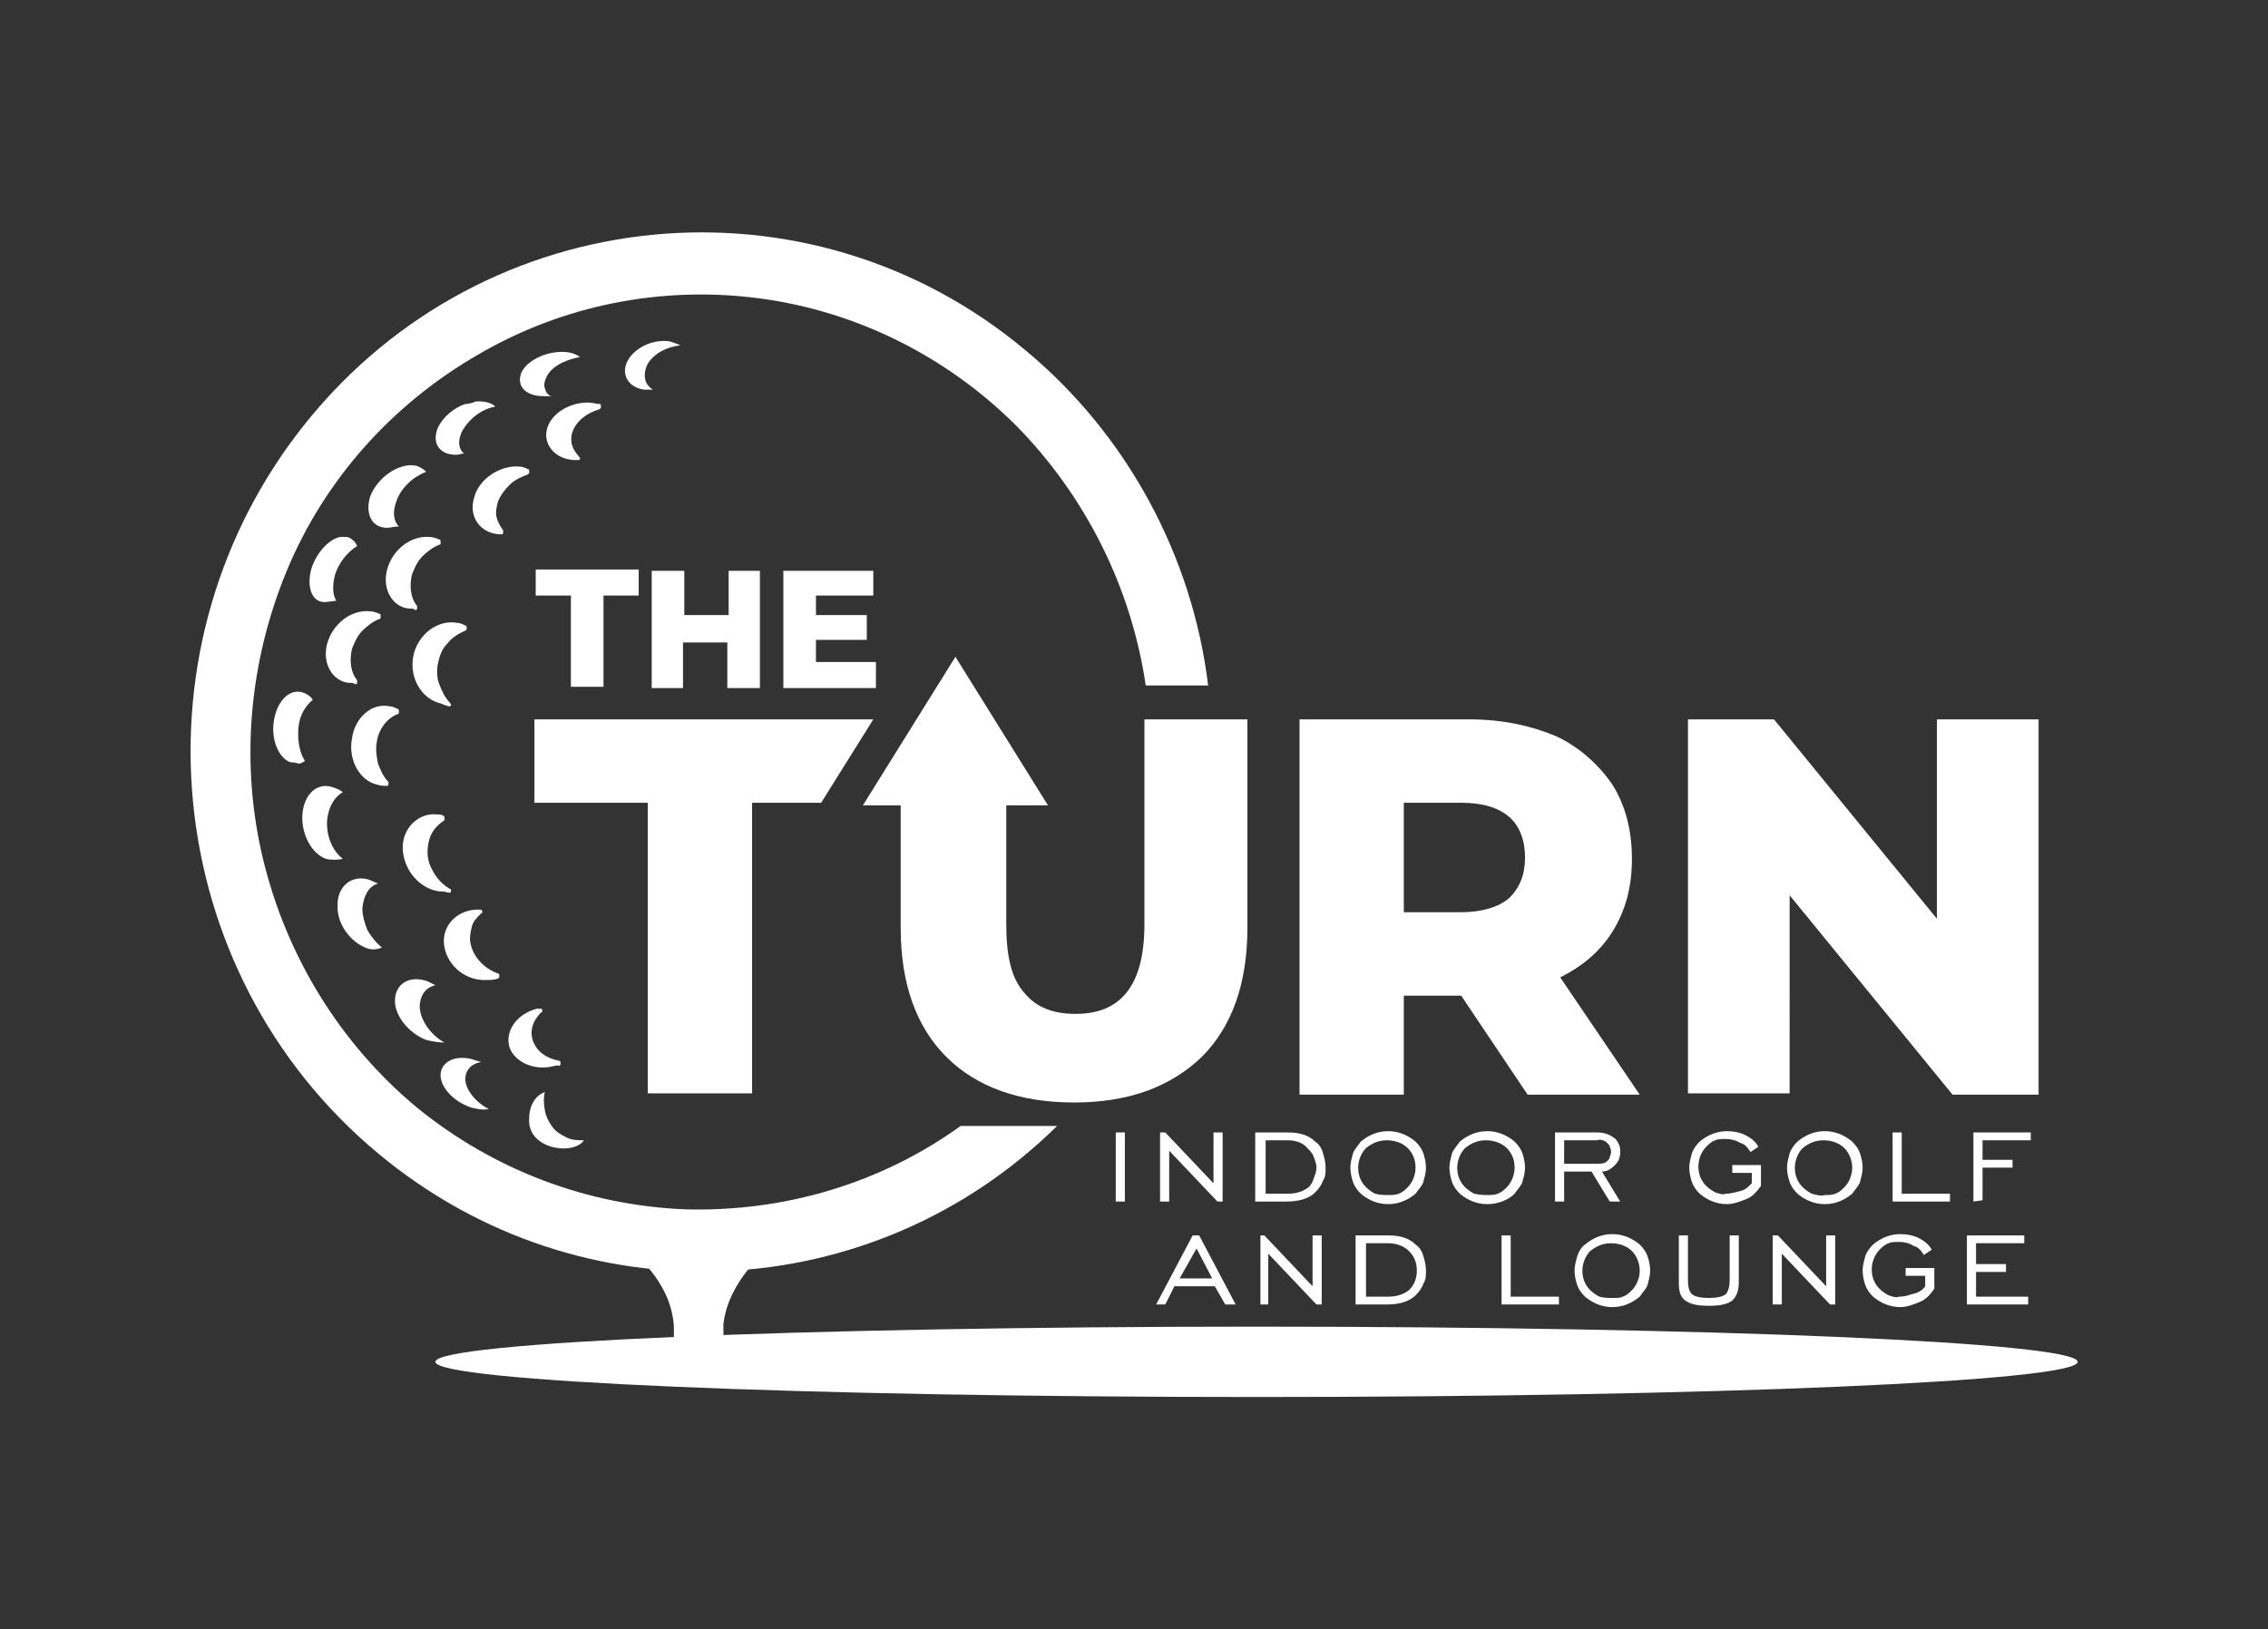
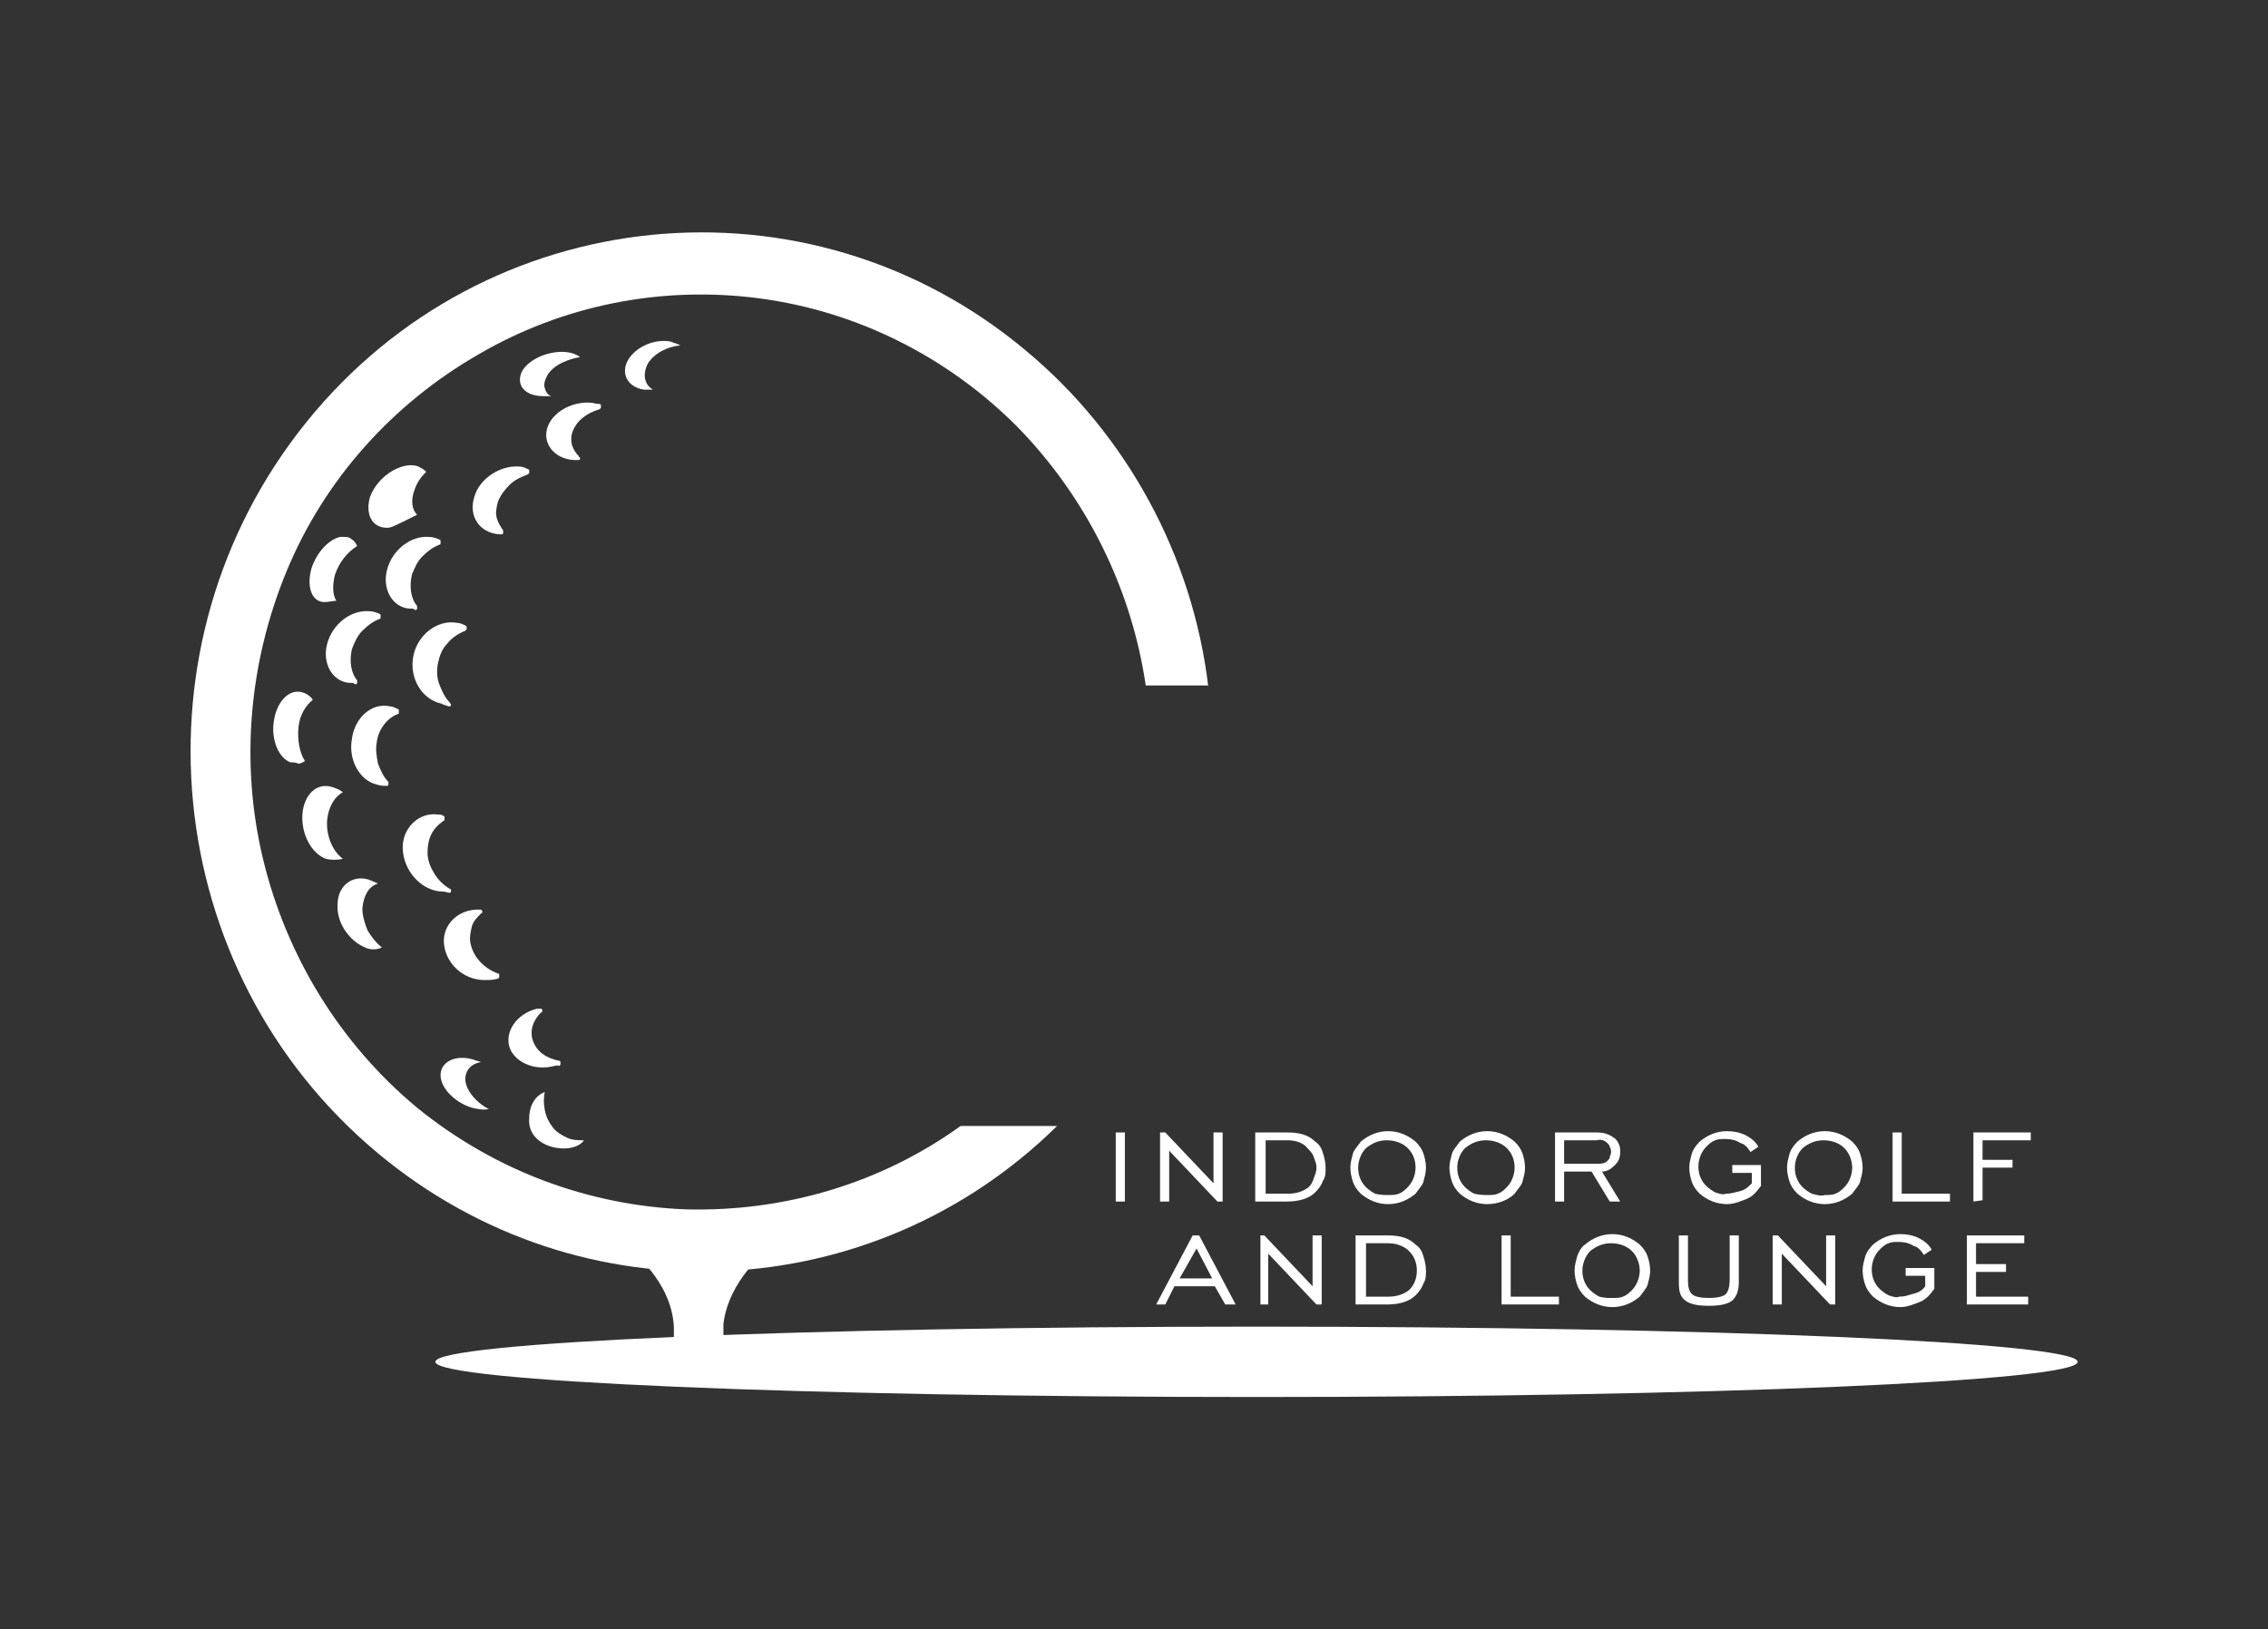
<svg xmlns="http://www.w3.org/2000/svg" xmlns:xlink="http://www.w3.org/1999/xlink" id="Layer_1" x="0px" y="0px" viewBox="0 0 174 125" style="enable-background:new 0 0 174 125;" xml:space="preserve">
  <rect x="0" y="0" width="174" height="125" fill="#333333" stroke="none" />
  <style type="text/css">	.st0{clip-path:url(#SVGID_00000169555612840854830150000007916904886194600850_);}	.st1{fill:#FFFFFF;}	.st2{fill-rule:evenodd;clip-rule:evenodd;fill:#FFFFFF;}</style>
  <g>
    <defs>
      <rect id="SVGID_1_" y="0" width="174" height="125" />
    </defs>
    <clipPath id="SVGID_00000078021422316267841530000012825690171311349888_">
      <use xlink:href="#SVGID_1_" style="overflow:visible;" />
    </clipPath>
    <g style="clip-path:url(#SVGID_00000078021422316267841530000012825690171311349888_);">
      <path class="st1" d="M96.4,107.2c34.8,0,63-1.2,63-2.7c0-1.5-28.2-2.7-63-2.7c-34.8,0-63,1.2-63,2.7   C33.4,106,61.6,107.2,96.4,107.2z" />
      <path class="st2" d="M92.7,52.7c-1.2-10.1-6.3-19.4-14-25.8c-16.7-14-41.5-11.5-55.2,5.5c-13.7,17-11.3,42.1,5.5,56.1   c15.6,13,38,11.8,52.1-2.1h-7.4c-6.1,4.4-13.5,6.6-21.1,6.4c-7.5-0.3-14.7-3-20.6-7.8C26.1,80.1,22,73.4,20.2,66   c-1.8-7.4-1.1-15.2,1.8-22.2s8.1-12.8,14.7-16.6c6.5-3.8,14.1-5.3,21.6-4.3c7.5,1,14.4,4.5,19.7,9.8c5.3,5.4,8.8,12.4,9.9,19.9   H92.7z" />
      <path class="st2" d="M48.3,94.6v1.3c0,0,3.2,2.3,3.4,5.9c0,0.2,0,2.5,0,2.8h3.8c0-0.3,0-2.7,0-3c0.4-3.4,3.4-5.7,3.4-5.7v-1.3   C55.4,95,51.8,95,48.3,94.6z" />
      <path class="st1" d="M85.6,92.2v-5.3h0.7v5.3H85.6z M89,92.2v-5.3h0.4l3.7,3.9v-3.9h0.7v5.3h-0.4l-3.7-3.9v3.9L89,92.2z    M98.8,87.5h-1.7v4.1h1.7c0.7,0,1.2-0.2,1.6-0.5c0.2-0.2,0.3-0.4,0.4-0.7c0.1-0.3,0.2-0.5,0.2-0.8c0-0.3-0.1-0.5-0.2-0.8   c-0.1-0.3-0.3-0.5-0.5-0.7C100,87.7,99.4,87.5,98.8,87.5z M98.8,86.9c0.9,0,1.6,0.2,2.1,0.7c0.3,0.2,0.5,0.5,0.6,0.9   c0.1,0.3,0.2,0.7,0.2,1.1c0,0.4,0,0.7-0.2,1c-0.1,0.3-0.3,0.6-0.6,0.9c-0.5,0.5-1.3,0.7-2.2,0.7h-2.4v-5.3L98.8,86.9z M106.5,91.7   c0.3,0,0.6,0,0.8-0.1c0.3-0.1,0.5-0.3,0.7-0.5c0.4-0.4,0.6-1,0.6-1.5c0-0.6-0.2-1.1-0.6-1.5c-0.4-0.4-1-0.6-1.6-0.6   c-0.6,0-1.1,0.2-1.6,0.6c-0.4,0.4-0.6,1-0.6,1.5c0,0.6,0.2,1.1,0.6,1.5c0.2,0.2,0.5,0.4,0.7,0.5C105.9,91.7,106.2,91.7,106.5,91.7   L106.5,91.7z M106.5,92.4c-0.8,0-1.5-0.3-2.1-0.8c-0.3-0.3-0.5-0.6-0.6-0.9c-0.1-0.3-0.2-0.7-0.2-1.1c0-0.4,0.1-0.7,0.2-1.1   c0.1-0.3,0.4-0.6,0.6-0.9c0.6-0.5,1.3-0.8,2.1-0.8c0.8,0,1.5,0.3,2.1,0.8c0.3,0.3,0.5,0.6,0.6,0.9c0.1,0.3,0.2,0.7,0.2,1.1   c0,0.4-0.1,0.7-0.2,1.1c-0.1,0.3-0.4,0.6-0.6,0.9C108,92.1,107.3,92.4,106.5,92.4L106.5,92.4z M114.1,91.7c0.3,0,0.6,0,0.8-0.1   c0.3-0.1,0.5-0.3,0.7-0.5c0.4-0.4,0.6-1,0.6-1.5c0-0.6-0.2-1.1-0.6-1.5c-0.4-0.4-1-0.6-1.6-0.6s-1.1,0.2-1.6,0.6   c-0.4,0.4-0.6,1-0.6,1.5c0,0.6,0.2,1.1,0.6,1.5c0.2,0.2,0.5,0.4,0.7,0.5C113.6,91.7,113.8,91.7,114.1,91.7L114.1,91.7z    M114.1,92.4c-0.8,0-1.5-0.3-2.1-0.8c-0.3-0.3-0.5-0.6-0.6-0.9c-0.1-0.3-0.2-0.7-0.2-1.1c0-0.4,0.1-0.7,0.2-1.1   c0.1-0.3,0.4-0.6,0.6-0.9c0.6-0.5,1.3-0.8,2.1-0.8s1.5,0.3,2.1,0.8c0.3,0.3,0.5,0.6,0.6,0.9c0.1,0.3,0.2,0.7,0.2,1.1   s-0.1,0.7-0.2,1.1c-0.1,0.3-0.4,0.6-0.6,0.9C115.7,92.1,114.9,92.4,114.1,92.4L114.1,92.4z M120,89.3h2.5c0.3,0,0.6,0,0.8-0.2   c0.1-0.1,0.2-0.2,0.2-0.3c0-0.1,0.1-0.2,0.1-0.4c0-0.1,0-0.2-0.1-0.4c0-0.1-0.1-0.2-0.2-0.3c-0.2-0.2-0.5-0.3-0.8-0.2H120   L120,89.3L120,89.3z M119.3,92.2v-5.3h3.2c0.5,0,0.9,0.1,1.3,0.4c0.2,0.1,0.3,0.3,0.4,0.5c0.1,0.2,0.1,0.4,0.1,0.6   c0,0.4-0.1,0.7-0.4,1c-0.3,0.3-0.6,0.5-1,0.5l1.4,2.3h-0.8l-1.4-2.3H120v2.3L119.3,92.2z M134.4,90.8V90h-1.5v-0.6h2.2V91   c-0.3,0.4-0.6,0.8-1.1,1c-0.5,0.2-1,0.4-1.5,0.4c-0.8,0-1.5-0.3-2.1-0.8c-0.3-0.3-0.5-0.6-0.6-0.9c-0.1-0.3-0.2-0.7-0.2-1.1   c0-0.4,0.1-0.7,0.2-1.1c0.1-0.3,0.3-0.6,0.6-0.9c0.6-0.5,1.3-0.8,2.1-0.8c0.5,0,1,0.1,1.4,0.3c0.4,0.2,0.8,0.5,1,0.9l-0.6,0.4   c-0.2-0.3-0.4-0.6-0.8-0.7c-0.3-0.2-0.7-0.3-1.1-0.3c-0.3,0-0.6,0-0.8,0.1c-0.3,0.1-0.5,0.3-0.7,0.5c-0.4,0.4-0.6,1-0.6,1.5   c0,0.6,0.2,1.1,0.6,1.5c0.2,0.2,0.5,0.4,0.7,0.5c0.3,0.1,0.6,0.2,0.8,0.1c0.4,0,0.7-0.1,1.1-0.2C133.9,91.3,134.1,91.1,134.4,90.8   L134.4,90.8z M140,91.7c0.3,0,0.6,0,0.8-0.1c0.3-0.1,0.5-0.3,0.7-0.5c0.4-0.4,0.6-1,0.6-1.5s-0.2-1.1-0.6-1.5   c-0.4-0.4-1-0.6-1.6-0.6c-0.6,0-1.1,0.2-1.6,0.6c-0.4,0.4-0.6,1-0.6,1.5c0,0.6,0.2,1.1,0.6,1.5c0.2,0.2,0.5,0.4,0.7,0.5   C139.4,91.7,139.7,91.8,140,91.7L140,91.7z M140,92.4c-0.8,0-1.5-0.3-2.1-0.8c-0.3-0.3-0.5-0.6-0.6-0.9c-0.1-0.3-0.2-0.7-0.2-1.1   c0-0.4,0.1-0.7,0.2-1.1c0.1-0.3,0.3-0.6,0.6-0.9c0.6-0.5,1.3-0.8,2.1-0.8s1.5,0.3,2.1,0.8c0.3,0.3,0.5,0.6,0.6,0.9   c0.1,0.3,0.2,0.7,0.2,1.1c0,0.4-0.1,0.7-0.2,1.1c-0.1,0.3-0.4,0.6-0.6,0.9C141.5,92.1,140.8,92.4,140,92.4L140,92.4z M145.2,92.2   v-5.3h0.7v4.7h3.7v0.6L145.2,92.2z M151.4,92.2v-5.3h4.4v0.6h-3.7v1.5h2.3v0.6h-2.3v2.5L151.4,92.2z M90.5,98.1H93l-1.2-2.3   L90.5,98.1z M88.7,100.1l2.8-5.3H92l2.8,5.3h-0.8l-0.8-1.4h-3.1l-0.7,1.4L88.7,100.1z M96.7,100.1v-5.3H97l3.7,3.9v-3.9h0.7v5.3   h-0.4l-3.7-3.9v3.9L96.7,100.1z M106.5,95.4h-1.7v4.1h1.7c0.7,0,1.2-0.2,1.6-0.5c0.4-0.4,0.6-0.9,0.6-1.5c0-0.6-0.2-1.1-0.6-1.5   C107.7,95.6,107.1,95.4,106.5,95.4z M106.5,94.8c0.9,0,1.6,0.2,2.1,0.7c0.3,0.2,0.5,0.5,0.6,0.9c0.1,0.3,0.2,0.7,0.2,1.1   c0,0.4,0,0.7-0.2,1c-0.1,0.3-0.3,0.6-0.6,0.9c-0.5,0.5-1.3,0.7-2.2,0.7h-2.4v-5.3H106.5z M115.2,100.1v-5.3h0.7v4.7h3.7v0.6H115.2   z M123.7,99.6c0.3,0,0.6,0,0.8-0.1c0.3-0.1,0.5-0.3,0.7-0.5c0.4-0.4,0.6-1,0.6-1.5s-0.2-1.1-0.6-1.5c-0.4-0.4-1-0.6-1.6-0.6   c-0.6,0-1.1,0.2-1.6,0.6c-0.4,0.4-0.6,1-0.6,1.5c0,0.6,0.2,1.1,0.6,1.5c0.2,0.2,0.5,0.4,0.7,0.5C123.1,99.6,123.4,99.6,123.7,99.6   L123.7,99.6z M123.7,100.3c-0.8,0-1.5-0.3-2.1-0.8c-0.3-0.3-0.5-0.6-0.6-0.9c-0.1-0.3-0.2-0.7-0.2-1.1c0-0.4,0.1-0.7,0.2-1.1   c0.1-0.3,0.3-0.7,0.6-0.9c0.6-0.5,1.3-0.8,2.1-0.8c0.8,0,1.5,0.3,2.1,0.8c0.3,0.3,0.5,0.6,0.6,0.9c0.1,0.3,0.2,0.7,0.2,1.1   c0,0.4-0.1,0.7-0.2,1.1c-0.1,0.3-0.4,0.6-0.6,0.9C125.2,100,124.5,100.3,123.7,100.3L123.7,100.3z M129.5,94.8v3.4   c0,0.6,0.1,0.9,0.3,1.1c0.2,0.2,0.7,0.3,1.3,0.3c0.6,0,1.1-0.1,1.3-0.3c0.2-0.2,0.3-0.6,0.3-1.1v-3.4h0.7v3.6   c0,0.7-0.2,1.1-0.5,1.4c-0.4,0.3-1,0.4-1.8,0.4c-0.8,0-1.4-0.1-1.8-0.4c-0.4-0.3-0.5-0.7-0.5-1.4v-3.6H129.5z M136,100.1v-5.3h0.4   l3.7,3.9v-3.9h0.7v5.3h-0.4l-3.7-3.9v3.9L136,100.1z M147.7,98.7v-0.8h-1.5v-0.6h2.2v1.6c-0.3,0.4-0.6,0.8-1.1,1   c-0.5,0.2-1,0.4-1.5,0.4c-0.8,0-1.5-0.3-2.1-0.8c-0.3-0.3-0.5-0.6-0.6-0.9c-0.1-0.3-0.2-0.7-0.2-1.1c0-0.4,0.1-0.7,0.2-1.1   c0.1-0.3,0.3-0.6,0.6-0.9c0.6-0.5,1.3-0.8,2.1-0.8c0.5,0,1,0.1,1.4,0.3c0.4,0.2,0.8,0.5,1,0.9l-0.6,0.4c-0.2-0.3-0.4-0.6-0.8-0.7   c-0.3-0.2-0.7-0.3-1.1-0.3c-0.3,0-0.6,0-0.8,0.1c-0.3,0.1-0.5,0.3-0.7,0.5c-0.4,0.4-0.6,1-0.6,1.5c0,0.6,0.2,1.1,0.6,1.5   c0.2,0.2,0.5,0.4,0.7,0.5c0.3,0.1,0.6,0.2,0.8,0.1c0.4,0,0.7-0.1,1-0.2C147.2,99.2,147.5,99,147.7,98.7L147.7,98.7z M150.9,100.1   v-5.3h4.4v0.6h-3.7V97h2.3v0.6h-2.3v1.9h4v0.6H150.9z" />
-       <path class="st1" d="M62.6,50.8l4.6,0l0,2h-7.1l0-9H67l0,1.9l-4.4,0v1.5l3.9,0l0,1.9l-3.9,0L62.6,50.8L62.6,50.8z M43.8,52.7v-7   l-2.7,0v-2H49v2l-2.7,0l0,7H43.8z M55.8,43.8h2.5l0,9h-2.5v-3.5l-3.4,0v3.5H50l0-9h2.5v3.4h3.4V43.8z" />
      <path class="st2" d="M36.2,85c-1.3-0.4-2.4-1.5-2.4-2.5c0-1,1.1-1.6,2.5-1.2c0.2,0.1,0.4,0.1,0.6,0.2c-0.7,0.1-1.2,0.6-1.2,1.3   c0,0.8,0.8,1.8,1.8,2.3C37.1,85.2,36.6,85.1,36.2,85L36.2,85z" />
      <path class="st2" d="M28,72.7c-1.2-0.5-2.2-1.9-2.1-3.3c0-1.4,1.1-2.3,2.4-1.9c0.2,0.1,0.5,0.2,0.7,0.3c-0.7,0.2-1.1,0.9-1.2,1.9   c0,0.6,0.2,1.2,0.4,1.7c0.3,0.5,0.7,1,1.1,1.3C28.9,72.9,28.4,72.9,28,72.7z" />
-       <path class="st2" d="M32.7,79.8c-1.3-0.5-2.4-1.8-2.4-3c0-1.3,1.1-2,2.5-1.5c0.2,0.1,0.4,0.2,0.6,0.3c-0.4,0.1-0.7,0.3-0.9,0.6   c-0.2,0.3-0.3,0.7-0.3,1c0,1,0.8,2.2,1.9,2.8C33.6,80,33.1,79.9,32.7,79.8L32.7,79.8z" />
      <path class="st2" d="M37.4,75.2c-1.6,0.1-3-1-3.3-2.5c-0.3-1.5,0.8-2.8,2.4-2.9c0.1,0,0.2,0,0.3,0c0,0,0.1,0,0.1,0   c0,0,0.1,0.1,0.1,0.1c0,0,0,0.1,0,0.1c0,0,0,0.1-0.1,0.1c-0.3,0.3-0.6,0.6-0.7,1c-0.1,0.4-0.2,0.9-0.1,1.3c0.2,1,1,1.9,2.1,2.3   c0,0,0.1,0,0.1,0.1c0,0,0,0.1,0,0.1c0,0,0,0.1,0,0.1s-0.1,0.1-0.1,0.1C37.8,75.2,37.6,75.2,37.4,75.2L37.4,75.2z" />
      <path class="st2" d="M42.5,81.8c-1.5,0.4-3-0.3-3.4-1.4c-0.4-1.2,0.5-2.6,2.1-3c0.1,0,0.1,0,0.2,0c0,0,0.1,0,0.1,0   c0,0,0.1,0,0.1,0.1c0,0,0,0.1,0,0.1c0,0,0,0.1-0.1,0.1c-0.6,0.6-0.9,1.4-0.6,2.2c0.3,0.8,1,1.3,2,1.5c0,0,0.1,0,0.1,0.1   c0,0,0,0.1,0,0.1c0,0,0,0.1,0,0.1c0,0-0.1,0.1-0.1,0.1C42.8,81.7,42.6,81.8,42.5,81.8L42.5,81.8z" />
      <path class="st2" d="M22.3,58.5c-0.9-0.3-1.5-1.7-1.3-3.1c0.2-1.5,1.1-2.5,2.1-2.3c0.4,0.1,0.7,0.3,0.9,0.6   c-0.5,0.4-1,1.1-1.1,2.1c-0.1,1,0.1,2,0.5,2.6c-0.2,0.1-0.3,0.2-0.5,0.2C22.7,58.5,22.5,58.5,22.3,58.5z" />
      <path class="st2" d="M25,65.9c-1.1-0.4-1.9-1.9-1.8-3.4c0.1-1.5,1.1-2.5,2.3-2.1c0.3,0.1,0.6,0.2,0.8,0.4   c-0.6,0.3-1.1,1.1-1.2,2.1c-0.1,1.2,0.4,2.4,1.2,3C25.9,66,25.4,66,25,65.9L25,65.9z" />
      <path class="st2" d="M28.9,60.2c-1.3-0.3-2.2-1.9-1.9-3.5c0.2-1.6,1.5-2.8,2.9-2.5c0.2,0,0.4,0.1,0.6,0.2c0,0,0.1,0,0.1,0.1   s0,0.1,0,0.1c0,0,0,0.1,0,0.1c0,0,0,0.1-0.1,0.1C29.7,55.1,29,56,28.9,57c-0.1,0.5,0,1.1,0.1,1.6c0.2,0.5,0.4,1,0.8,1.4   c0,0,0,0.1,0,0.1c0,0,0,0.1,0,0.1c0,0,0,0.1-0.1,0.1c0,0-0.1,0-0.1,0C29.4,60.3,29.2,60.3,28.9,60.2L28.9,60.2z" />
      <path class="st2" d="M33.7,68.4c-1.5-0.2-2.7-1.6-2.8-3.2c-0.1-1.6,1.2-2.9,2.7-2.7c0.1,0,0.3,0,0.4,0.1c0,0,0.1,0,0.1,0.1   c0,0,0,0.1,0,0.1c0,0,0,0.1,0,0.1c0,0,0,0.1-0.1,0.1c-0.4,0.3-0.7,0.6-0.9,1c-0.2,0.4-0.3,0.9-0.3,1.4c0,0.6,0.2,1.1,0.5,1.6   c0.3,0.5,0.7,0.9,1.2,1.2c0,0,0.1,0,0.1,0.1c0,0,0,0.1,0,0.1c0,0,0,0.1-0.1,0.1c0,0-0.1,0-0.1,0C34.1,68.4,33.9,68.4,33.7,68.4   L33.7,68.4z" />
      <path class="st2" d="M24.9,46.2c-1,0-1.4-1.2-1-2.6c0.4-1.2,1.3-2.2,2.2-2.4c0.1,0,0.1,0,0.2,0c0,0,0.1,0,0.1,0   c0.2,0,0.4,0,0.6,0.2c0.2,0.1,0.3,0.3,0.4,0.5c-0.8,0.5-1.4,1.3-1.7,2.2c-0.2,0.8-0.2,1.5,0.1,2C25.6,46.1,25.2,46.2,24.9,46.2z" />
      <path class="st2" d="M31.4,46.7c-1.3-0.1-2.1-1.5-1.7-3c0.4-1.5,1.8-2.6,3.2-2.5c0.3,0,0.6,0.1,0.8,0.2c0,0,0.1,0,0.1,0.1   c0,0,0,0.1,0,0.1c0,0,0,0.1,0,0.1c0,0,0,0.1-0.1,0.1c-0.5,0.2-0.9,0.5-1.3,0.9c-0.4,0.4-0.6,0.9-0.8,1.4c-0.2,0.9-0.1,1.8,0.4,2.4   c0,0,0,0.1,0,0.1c0,0,0,0.1,0,0.1c0,0,0,0.1-0.1,0.1c0,0-0.1,0-0.1,0C31.8,46.7,31.6,46.7,31.4,46.7L31.4,46.7z" />
      <path class="st2" d="M33.9,54c-1.5-0.3-2.5-1.9-2.2-3.6c0.3-1.7,1.9-2.9,3.4-2.6c0.2,0,0.4,0.1,0.6,0.2c0,0,0.1,0,0.1,0.1   c0,0,0,0.1,0,0.1c0,0,0,0.1,0,0.1c0,0-0.1,0.1-0.1,0.1c-0.5,0.2-1,0.5-1.4,1c-0.4,0.4-0.6,1-0.7,1.5c-0.1,0.5-0.1,1.1,0.1,1.6   c0.2,0.5,0.4,1,0.8,1.4c0,0,0,0.1,0.1,0.1c0,0,0,0.1,0,0.1c0,0,0,0.1-0.1,0.1c0,0-0.1,0-0.1,0C34.2,54.1,34,54.1,33.9,54L33.9,54z   " />
-       <path class="st2" d="M29.7,40.5c-1.2,0-1.7-1.1-1.3-2.4c0.5-1.3,1.8-2.3,3-2.4c0.2,0,0.5,0,0.7,0.1c0.2,0.1,0.4,0.2,0.6,0.4   c-0.5,0.2-1,0.5-1.4,0.9c-0.4,0.4-0.7,0.8-0.9,1.4c-0.3,0.8-0.2,1.5,0.2,1.9C30.2,40.4,30,40.5,29.7,40.5L29.7,40.5z" />
-       <path class="st2" d="M35,34.9c-1.3,0-1.9-0.9-1.4-2.1c0.4-0.8,1.2-1.5,2.1-1.8c0.3,0,0.6-0.1,0.8-0.2c0.1,0,0.1,0,0.2,0   c0.5,0,1,0.1,1.3,0.4c-1.1,0.2-2.1,1-2.6,2c-0.3,0.7-0.2,1.3,0.2,1.6C35.4,34.8,35.2,34.9,35,34.9L35,34.9z" />
+       <path class="st2" d="M29.7,40.5c-1.2,0-1.7-1.1-1.3-2.4c0.5-1.3,1.8-2.3,3-2.4c0.2,0,0.5,0,0.7,0.1c0.2,0.1,0.4,0.2,0.6,0.4   c-0.4,0.4-0.7,0.8-0.9,1.4c-0.3,0.8-0.2,1.5,0.2,1.9C30.2,40.4,30,40.5,29.7,40.5L29.7,40.5z" />
      <path class="st2" d="M38.3,41c-1.5-0.1-2.4-1.4-1.9-2.9c0.4-1.4,2-2.4,3.4-2.3c0.3,0,0.5,0.1,0.7,0.2c0,0,0.1,0,0.1,0.1   c0,0,0,0.1,0,0.1c0,0,0,0.1,0,0.1c0,0-0.1,0.1-0.1,0.1c-0.5,0.2-1,0.4-1.4,0.8c-0.4,0.4-0.7,0.8-0.9,1.3c-0.1,0.4-0.2,0.8-0.1,1.2   s0.3,0.7,0.5,1c0,0,0,0.1,0,0.1c0,0,0,0.1,0,0.1c0,0,0,0.1-0.1,0.1c0,0-0.1,0-0.1,0C38.5,41,38.4,41,38.3,41z" />
      <path class="st2" d="M44,35.3c-1.5-0.1-2.4-1.3-2-2.5c0.4-1.2,1.9-2,3.3-1.9c0.2,0,0.4,0.1,0.7,0.1c0,0,0.1,0,0.1,0.1   c0,0,0,0.1,0,0.1c0,0,0,0.1,0,0.1c0,0-0.1,0.1-0.1,0.1c-1,0.3-1.8,0.9-2.1,1.8c-0.1,0.3-0.1,0.7,0,1c0.1,0.3,0.3,0.6,0.5,0.8   c0,0,0,0.1,0.1,0.1c0,0,0,0.1,0,0.1c0,0,0,0.1-0.1,0.1c0,0-0.1,0-0.1,0L44,35.3L44,35.3z" />
      <path class="st2" d="M41.7,30.4c-1.4,0-2.1-0.8-1.7-1.8c0.4-0.9,1.8-1.6,3.1-1.6c0.5,0,1,0.1,1.4,0.4c-1.2,0.2-2.3,0.8-2.6,1.6   c-0.1,0.2-0.2,0.5-0.1,0.8c0.1,0.3,0.2,0.5,0.5,0.6C42.1,30.4,41.9,30.4,41.7,30.4z" />
      <path class="st2" d="M49.4,29.9c-1.3-0.2-1.8-1.3-1.2-2.3c0.6-1,2-1.6,3.2-1.4c0.3,0.1,0.6,0.2,0.8,0.3c-1,0.1-2,0.6-2.5,1.4   c-0.4,0.8-0.3,1.6,0.4,2C49.9,29.9,49.7,29.9,49.4,29.9z" />
      <path class="st2" d="M44.8,87.5c-0.4,0-0.9,0-1.3-0.2c-0.4-0.2-0.8-0.4-1.1-0.8c-0.3-0.4-0.5-0.8-0.6-1.3c-0.1-0.5-0.1-1,0-1.4   c-0.6,0.2-1.2,0.9-1.2,2C40.4,88.2,44,88.7,44.8,87.5L44.8,87.5z" />
      <path class="st2" d="M26.8,52.4c-1.3-0.1-2.1-1.5-1.7-3c0.4-1.5,1.8-2.6,3.2-2.5c0.3,0,0.6,0.1,0.8,0.2c0,0,0.1,0,0.1,0.1   c0,0,0,0.1,0,0.1c0,0,0,0.1,0,0.1c0,0,0,0.1-0.1,0.1c-0.5,0.2-0.9,0.5-1.3,0.9c-0.4,0.4-0.6,0.9-0.8,1.4c-0.2,0.9-0.1,1.8,0.4,2.4   c0,0,0,0.1,0,0.1c0,0,0,0.1,0,0.1c0,0,0,0.1-0.1,0.1c0,0-0.1,0-0.1,0C27.2,52.4,27,52.4,26.8,52.4L26.8,52.4z" />
-       <path class="st2" d="M129.5,55.2l0,28.7h7.8V68.7L149.8,84h6.6V55.2h-7.8l0,15.3l-12.5-15.3H129.5z M41,55.2v6.4l8.7,0l0,22.3h8   l0-22.3l5.3,0l4-6.4H41z M69.1,61.8v9.4c0,4.3,1.2,7.6,3.5,9.9c2.3,2.3,5.6,3.5,9.8,3.5c4.2,0,7.4-1.2,9.8-3.5   c2.3-2.3,3.5-5.6,3.5-9.9V55.2h-7.9v15.7c0,2.5-0.5,4.2-1.4,5.3c-0.9,1.1-2.2,1.6-3.9,1.6c-1.7,0-3-0.5-3.9-1.6   c-1-1.1-1.4-2.8-1.4-5.3v-9.1h3.2l-7.1-11.4l-7.1,11.4H69.1z M99.7,55.2V84h8v-7.6h4.4l5.1,7.6h8.6l-6.1-9c1.6-0.8,3-1.9,4-3.5   c1-1.6,1.5-3.4,1.5-5.6c0-2.2-0.5-4.1-1.5-5.7c-1.1-1.6-2.6-2.9-4.3-3.7c-1.9-0.8-4.1-1.3-6.7-1.3H99.7z M107.7,70v-8.4h4.4   c1.7,0,2.9,0.4,3.7,1.1c0.8,0.7,1.2,1.8,1.2,3.1c0,1.3-0.4,2.3-1.2,3.1c-0.8,0.7-2.1,1.1-3.7,1.1L107.7,70z" />
    </g>
  </g>
</svg>